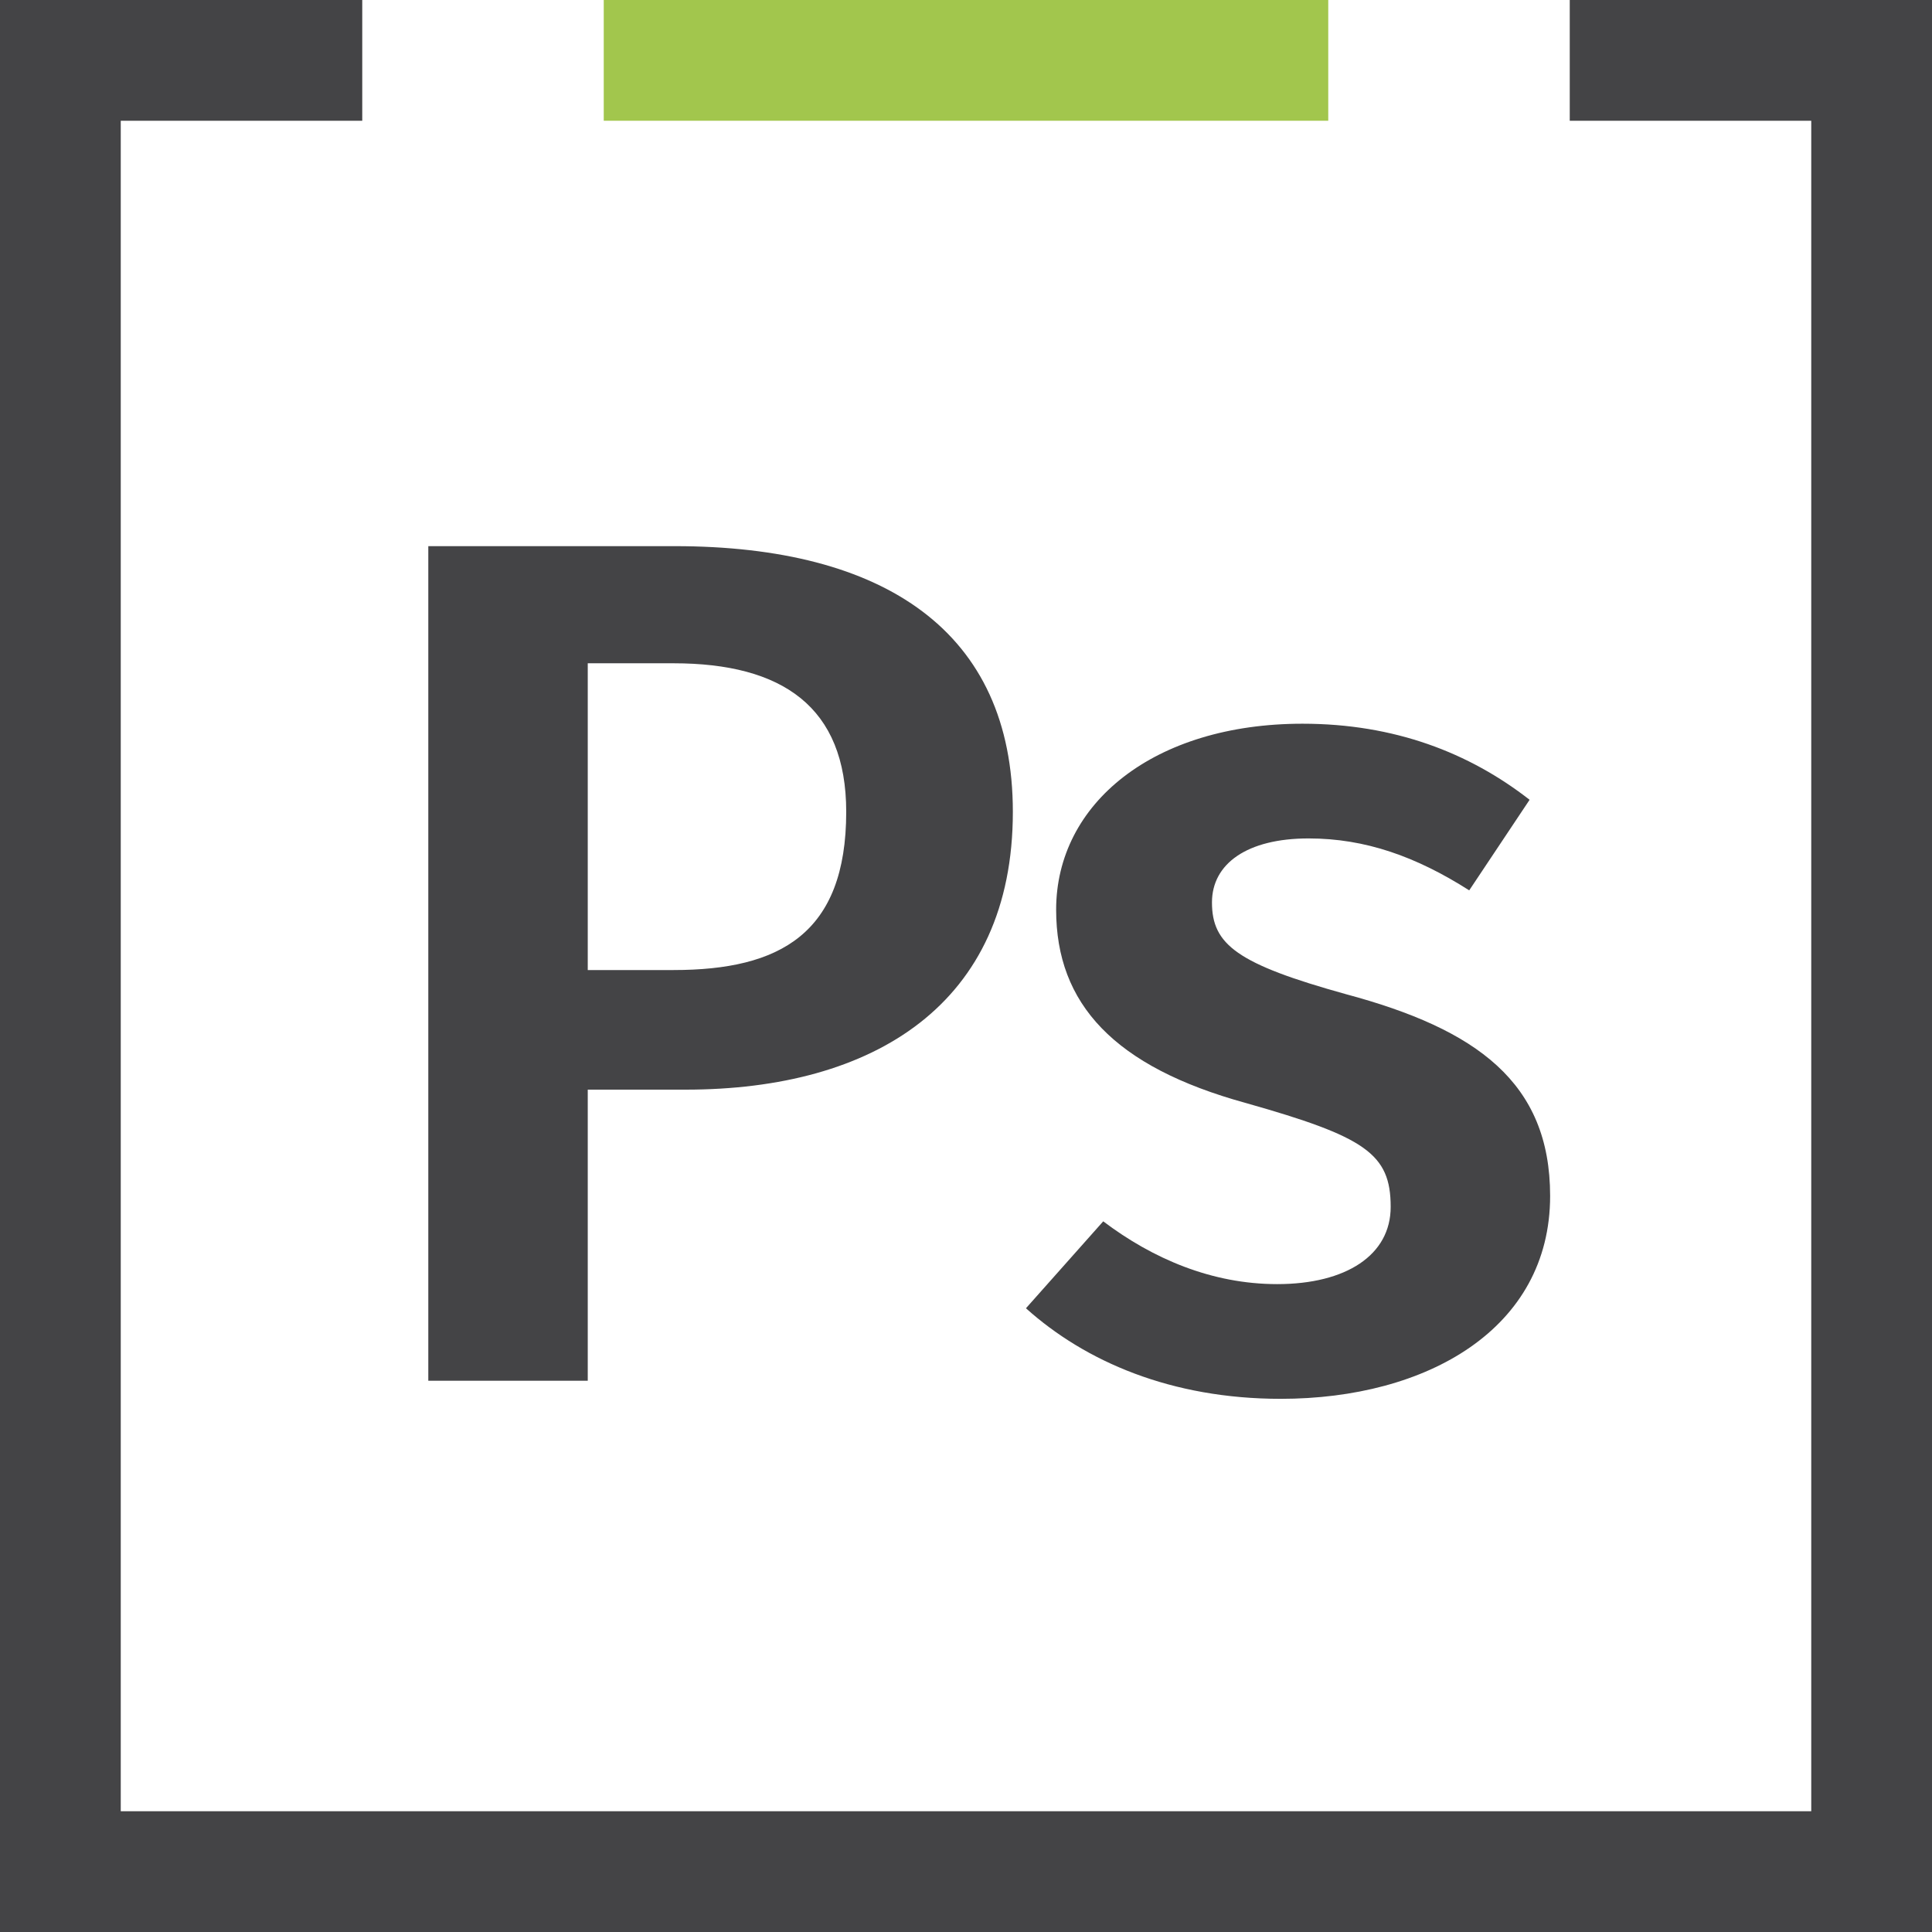
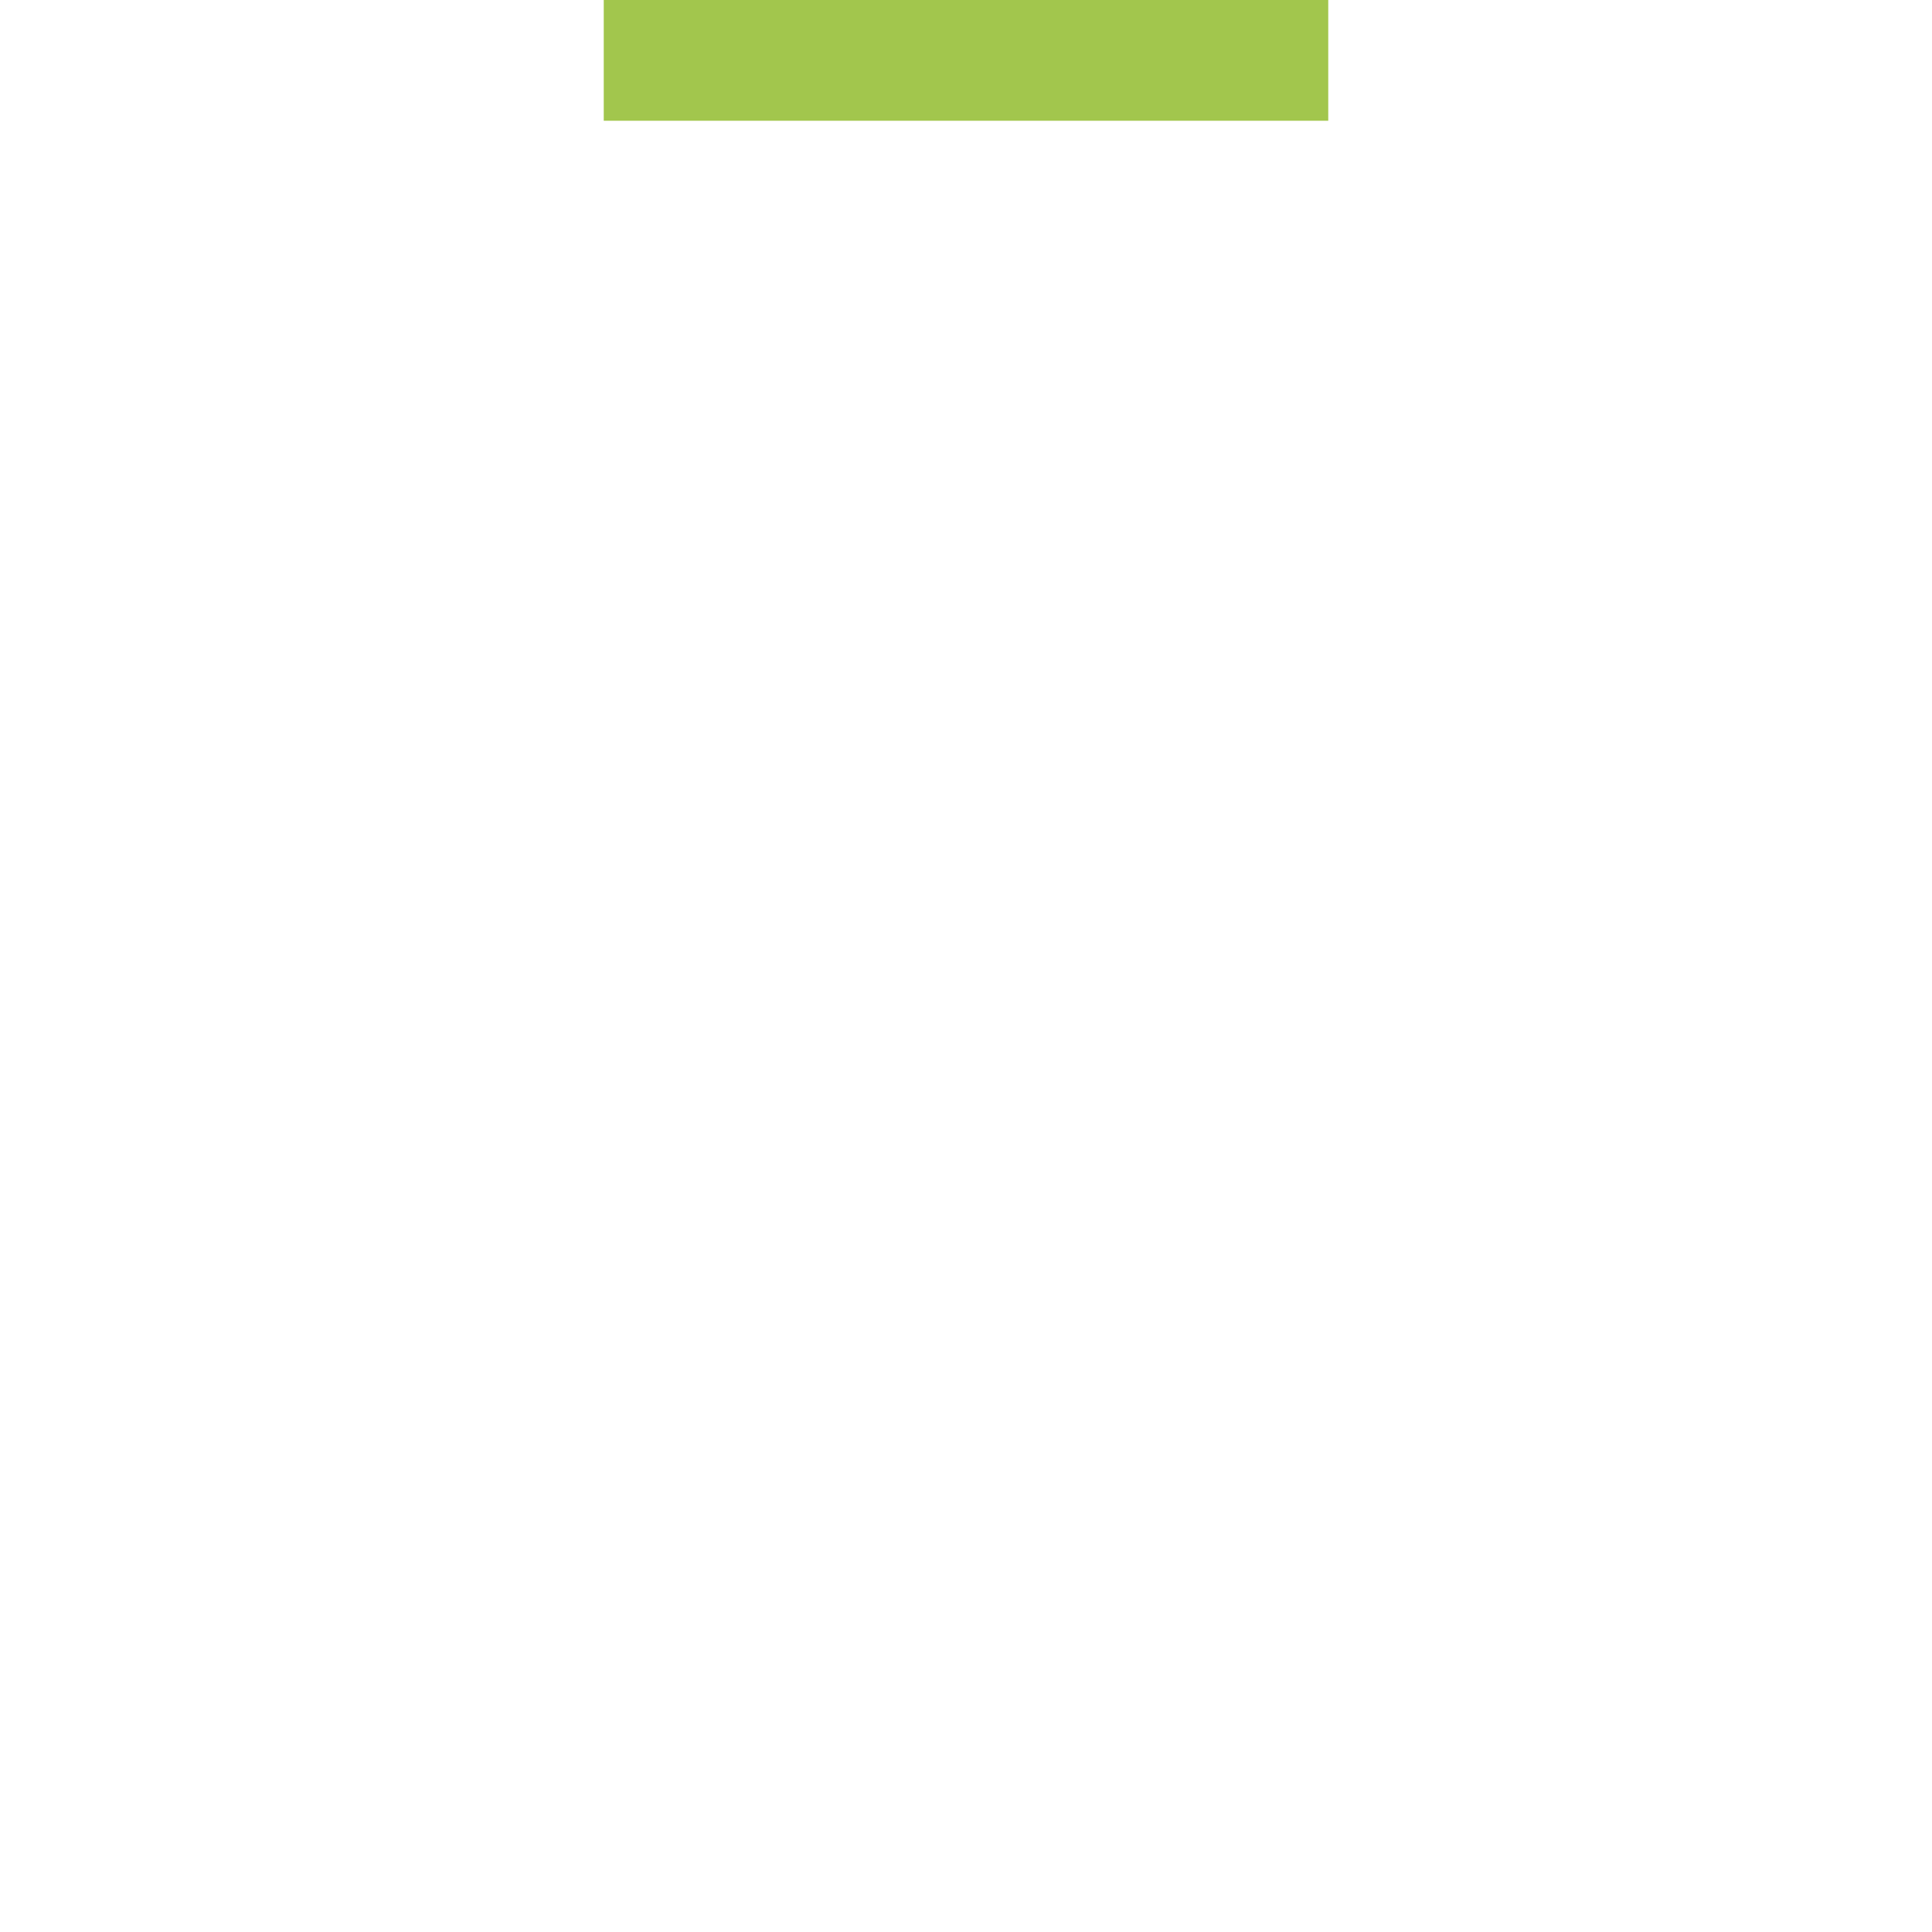
<svg xmlns="http://www.w3.org/2000/svg" version="1.1" x="0px" y="0px" viewBox="0 0 32 32" style="enable-background:new 0 0 32 32;" xml:space="preserve">
  <style type="text/css">
	.st0{fill:#444446;}
	.st1{fill:#A2C64D;}
	.st2{fill-rule:evenodd;clip-rule:evenodd;fill:#A2C64D;}
</style>
  <g id="Layer_2">
-     <path class="st0" d="M26,0v2h4v28H2V2h4V0H0v32h32V0H26z M21.154,21.269c-1.08,0-2.061-0.42-2.881-1.04   l-1.28,1.44c0.98,0.88,2.401,1.5,4.221,1.5c2.42,0,4.461-1.16,4.461-3.361   c0-1.881-1.22-2.761-3.381-3.341c-1.8-0.5-2.22-0.82-2.22-1.52   c0-0.64,0.58-1.06,1.6-1.06c0.94,0,1.781,0.3,2.661,0.86l1-1.5   c-1-0.78-2.24-1.26-3.761-1.26c-2.461,0-4.081,1.32-4.081,3.081   c0,1.56,0.96,2.601,3.141,3.201c1.98,0.56,2.4,0.84,2.4,1.72   C23.035,20.789,22.294,21.269,21.154,21.269z M9.735,18.048h1.62c3.121,0,5.421-1.42,5.421-4.601   c0-2.98-2.121-4.401-5.601-4.401H7.094v13.823h2.641V18.048z M9.735,10.986h1.42   c1.801,0,2.861,0.72,2.861,2.46c0,2.021-1.1,2.621-2.861,2.621H9.735V10.986z" />
-   </g>
+     </g>
  <g id="Layer_3">
    <rect x="10" class="st1" width="12" height="2" />
  </g>
</svg>